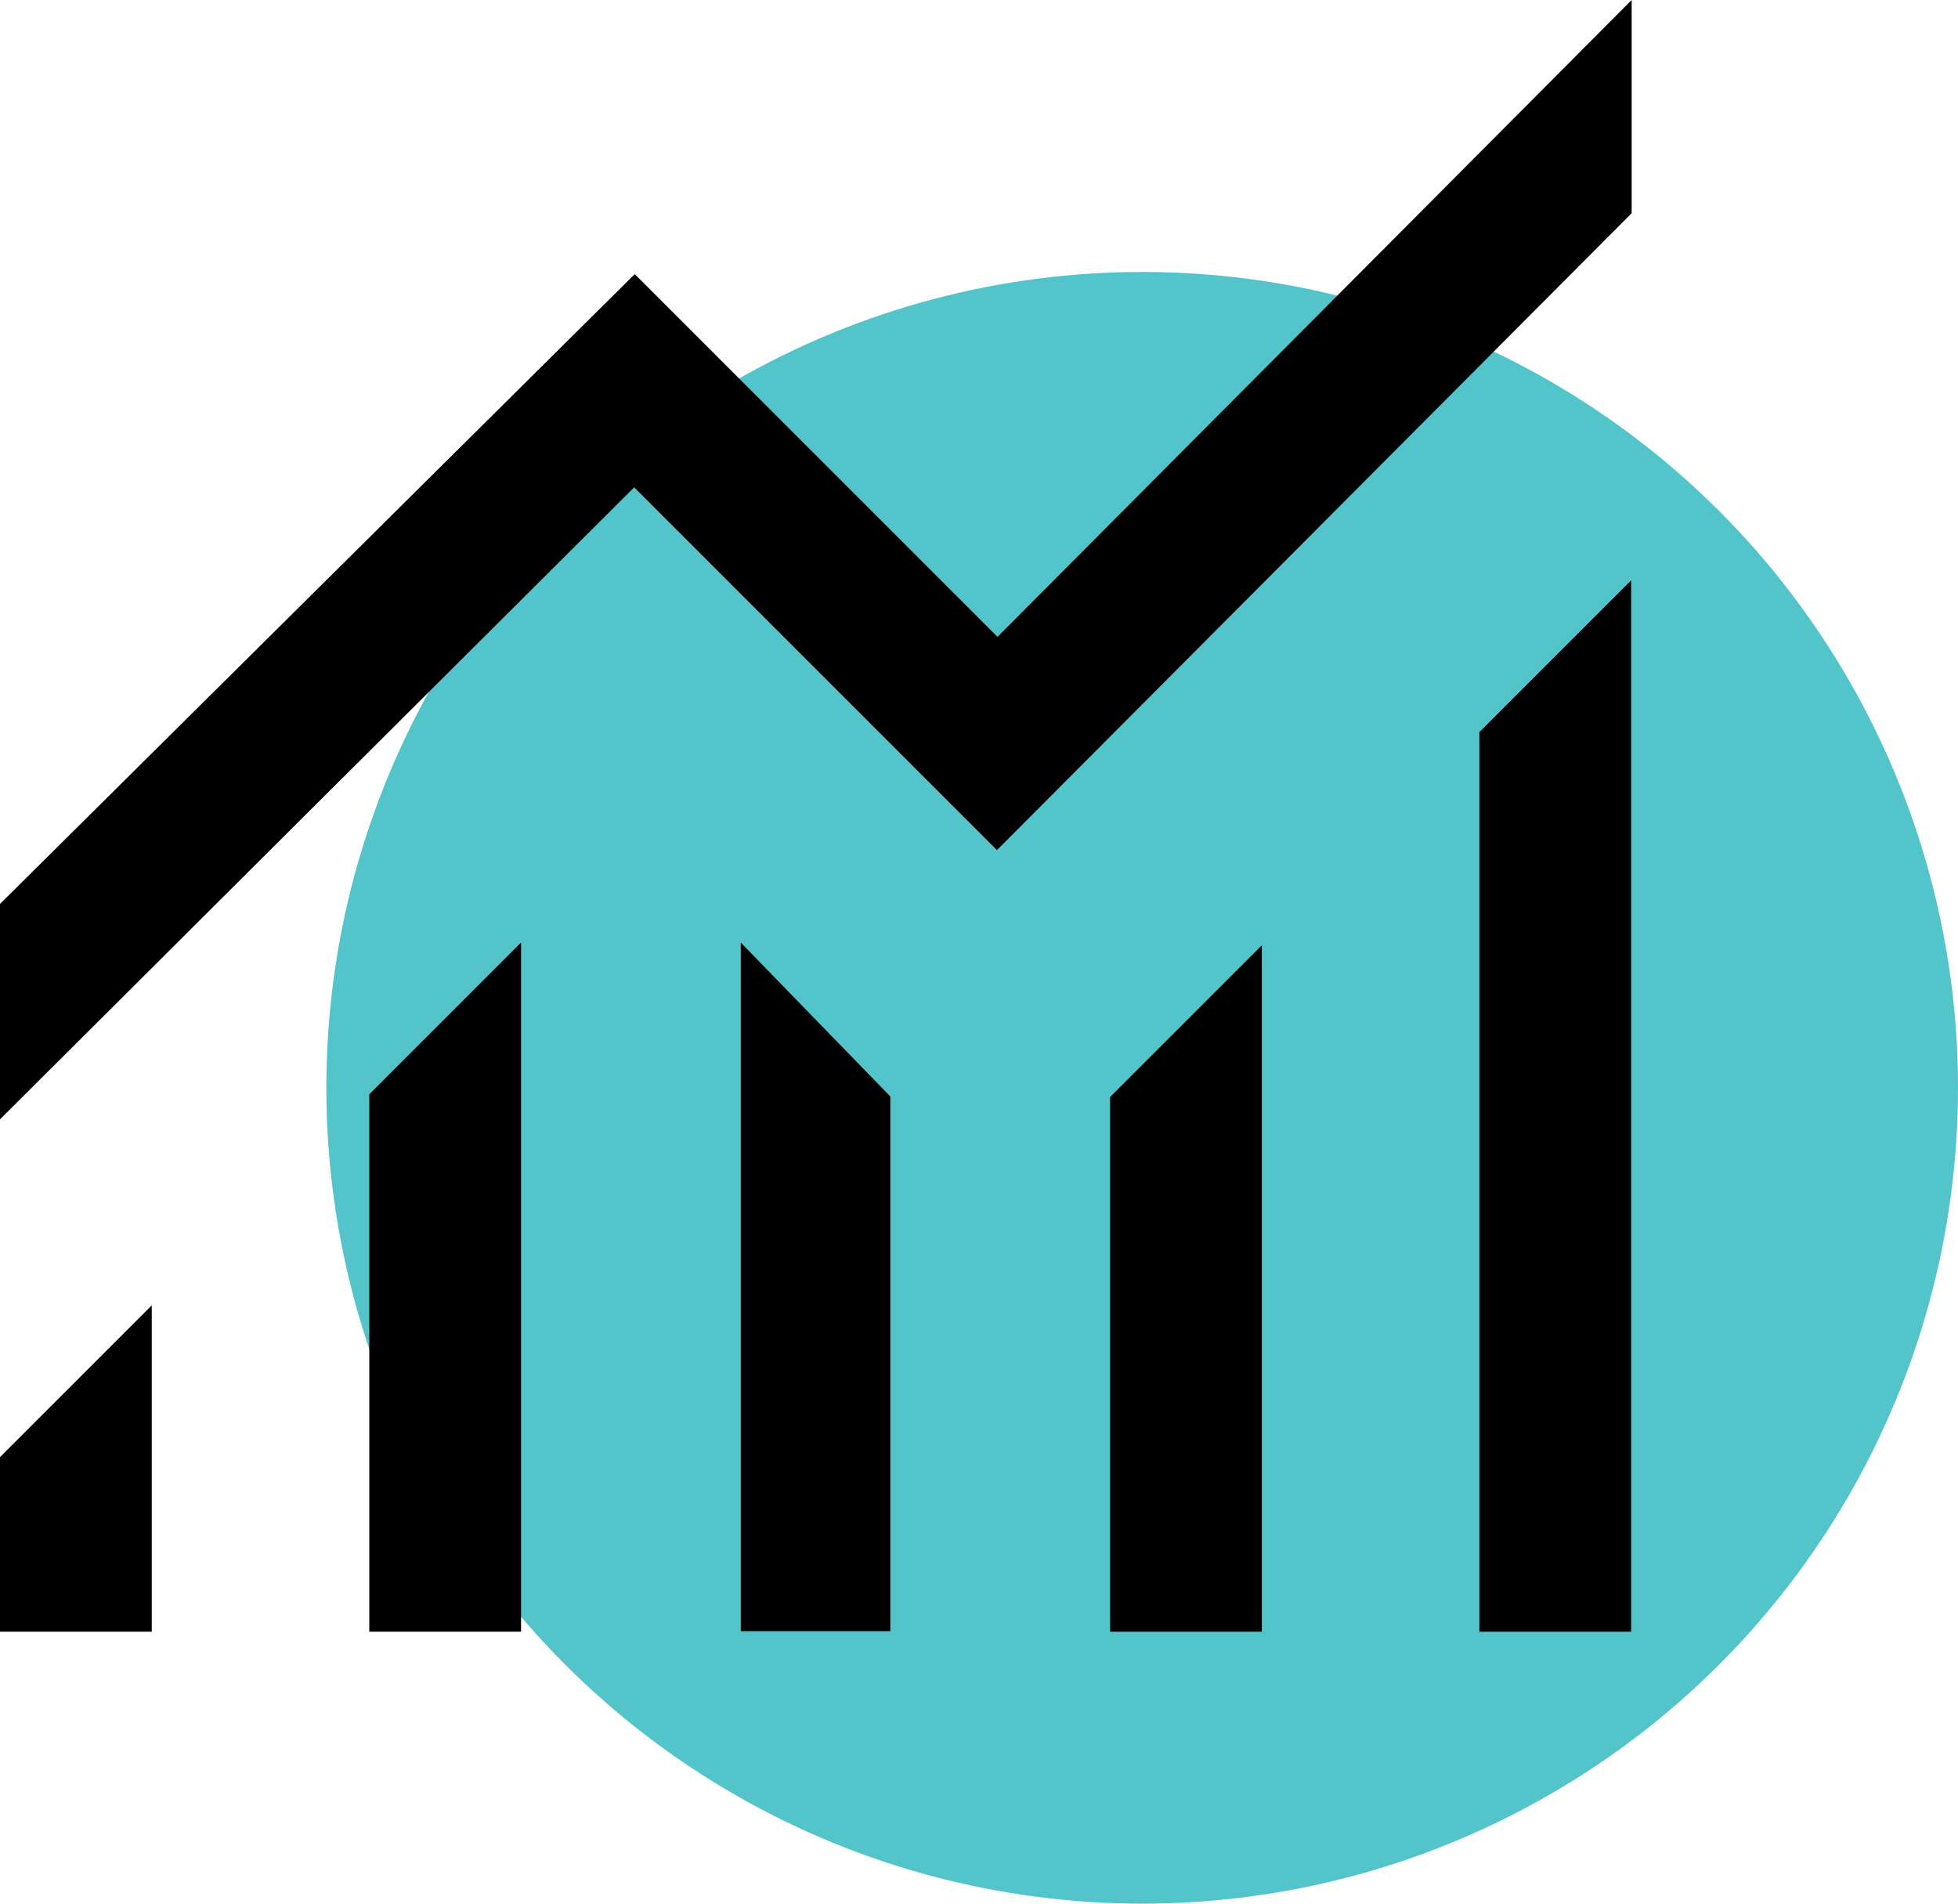
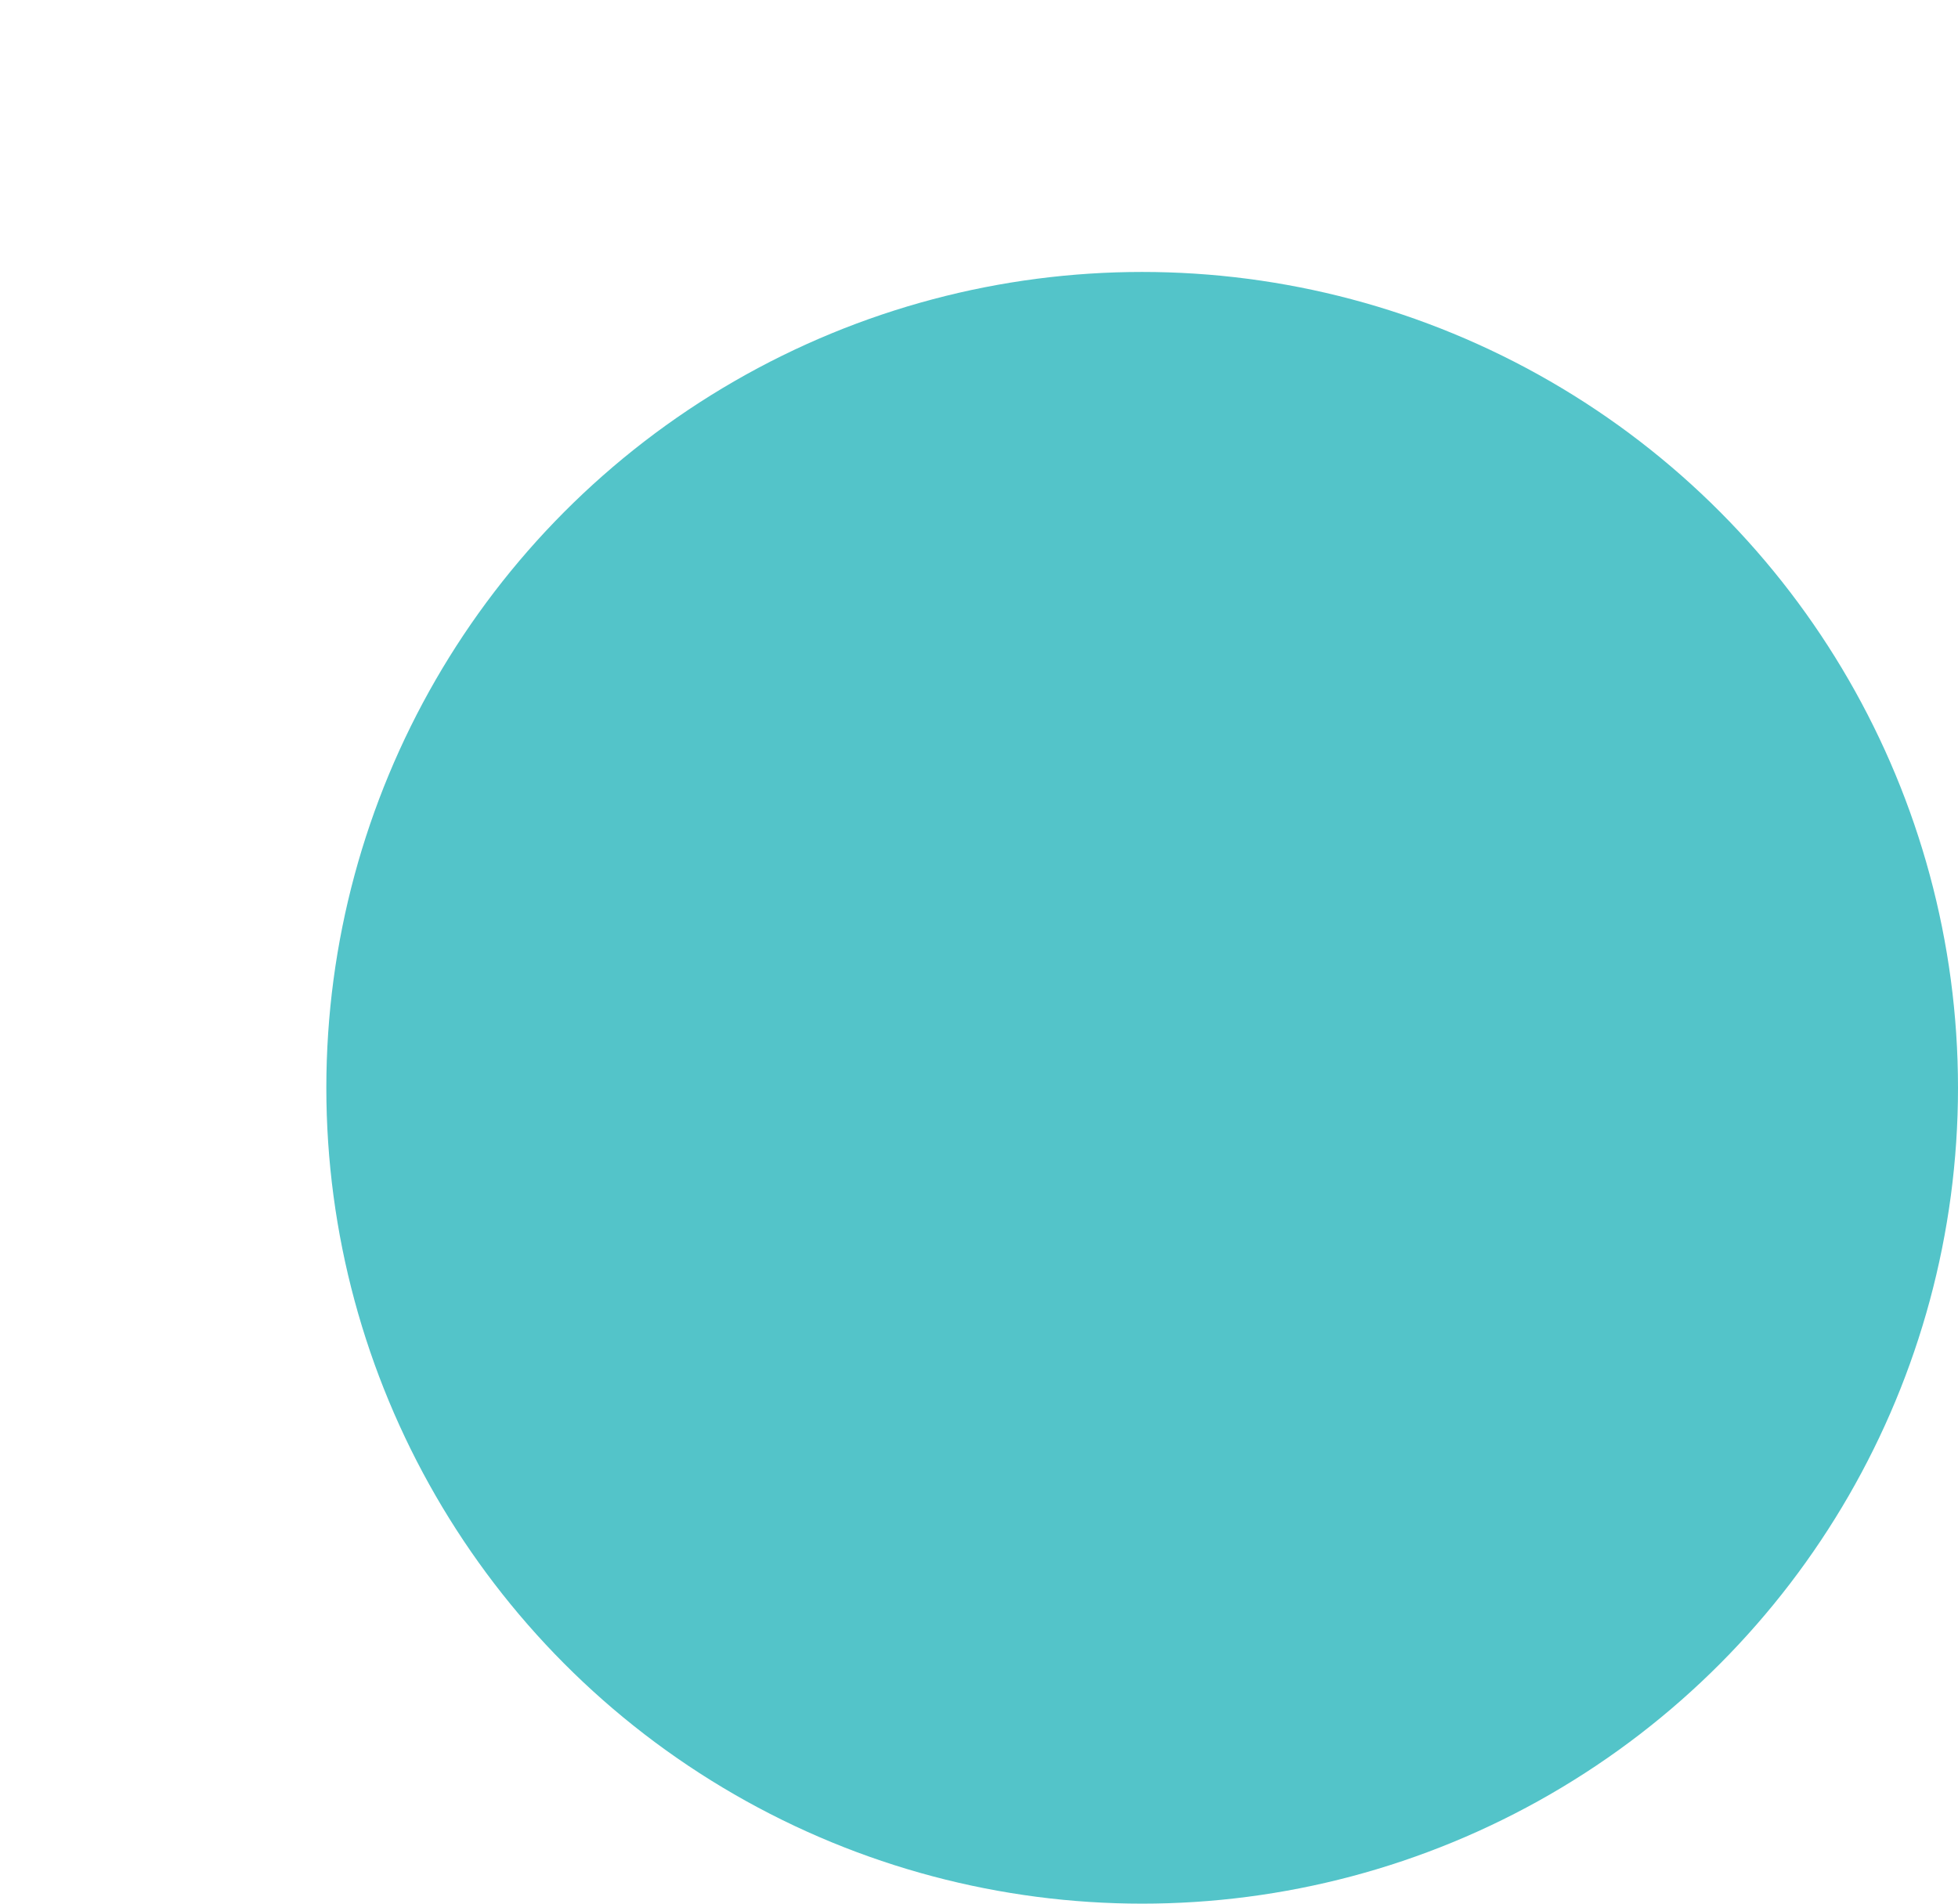
<svg xmlns="http://www.w3.org/2000/svg" id="Layer_2" viewBox="0 0 36 35">
  <defs>
    <style>.cls-1{fill:#53c4c9;}</style>
  </defs>
  <g id="Primary">
    <g id="data-graph">
      <circle class="cls-1" cx="21" cy="20" r="15" />
-       <path d="M0,30v-3.21l2.79-2.79v6H0Zm6.79,0v-9.88l2.79-2.79v12.67h-2.79Zm6.83,0v-12.67l2.75,2.83v9.83h-2.75Zm6.79,0v-9.83l2.79-2.79v12.62h-2.79Zm6.79,0V13.46l2.79-2.79V30h-2.79ZM0,20.58v-3.96L11.67,5.04l6.67,6.67L30,0V3.92l-11.67,11.71-6.67-6.67L0,20.58Z" />
    </g>
  </g>
</svg>